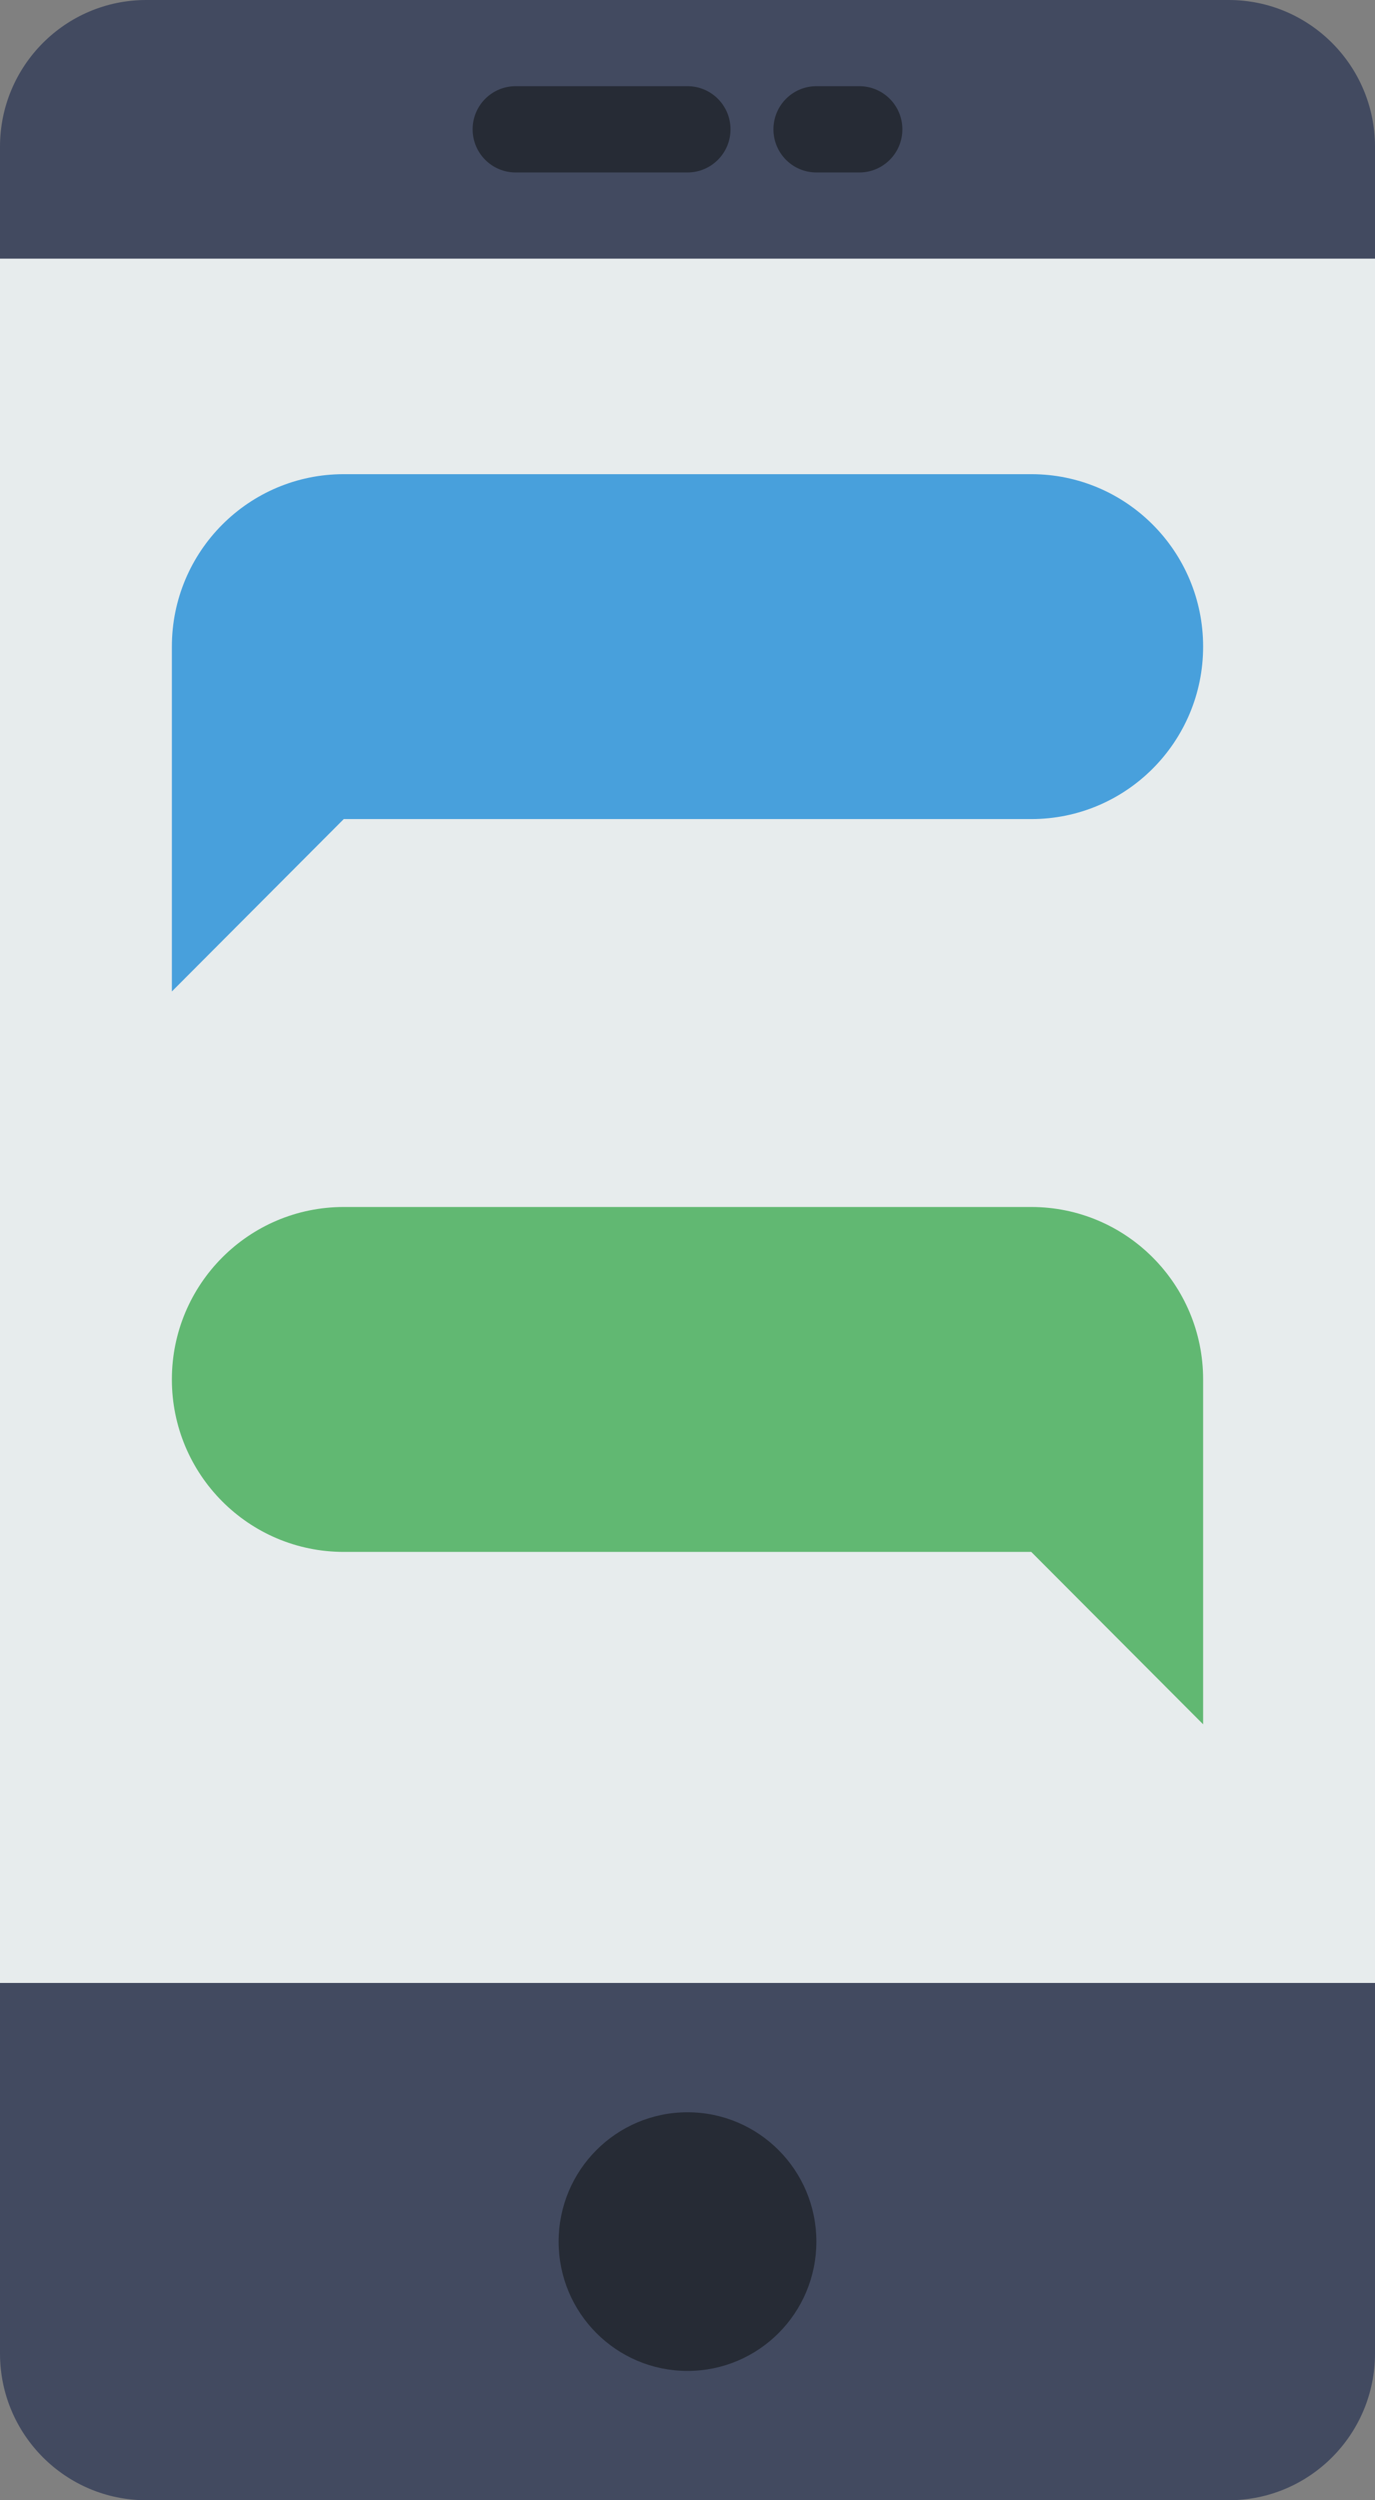
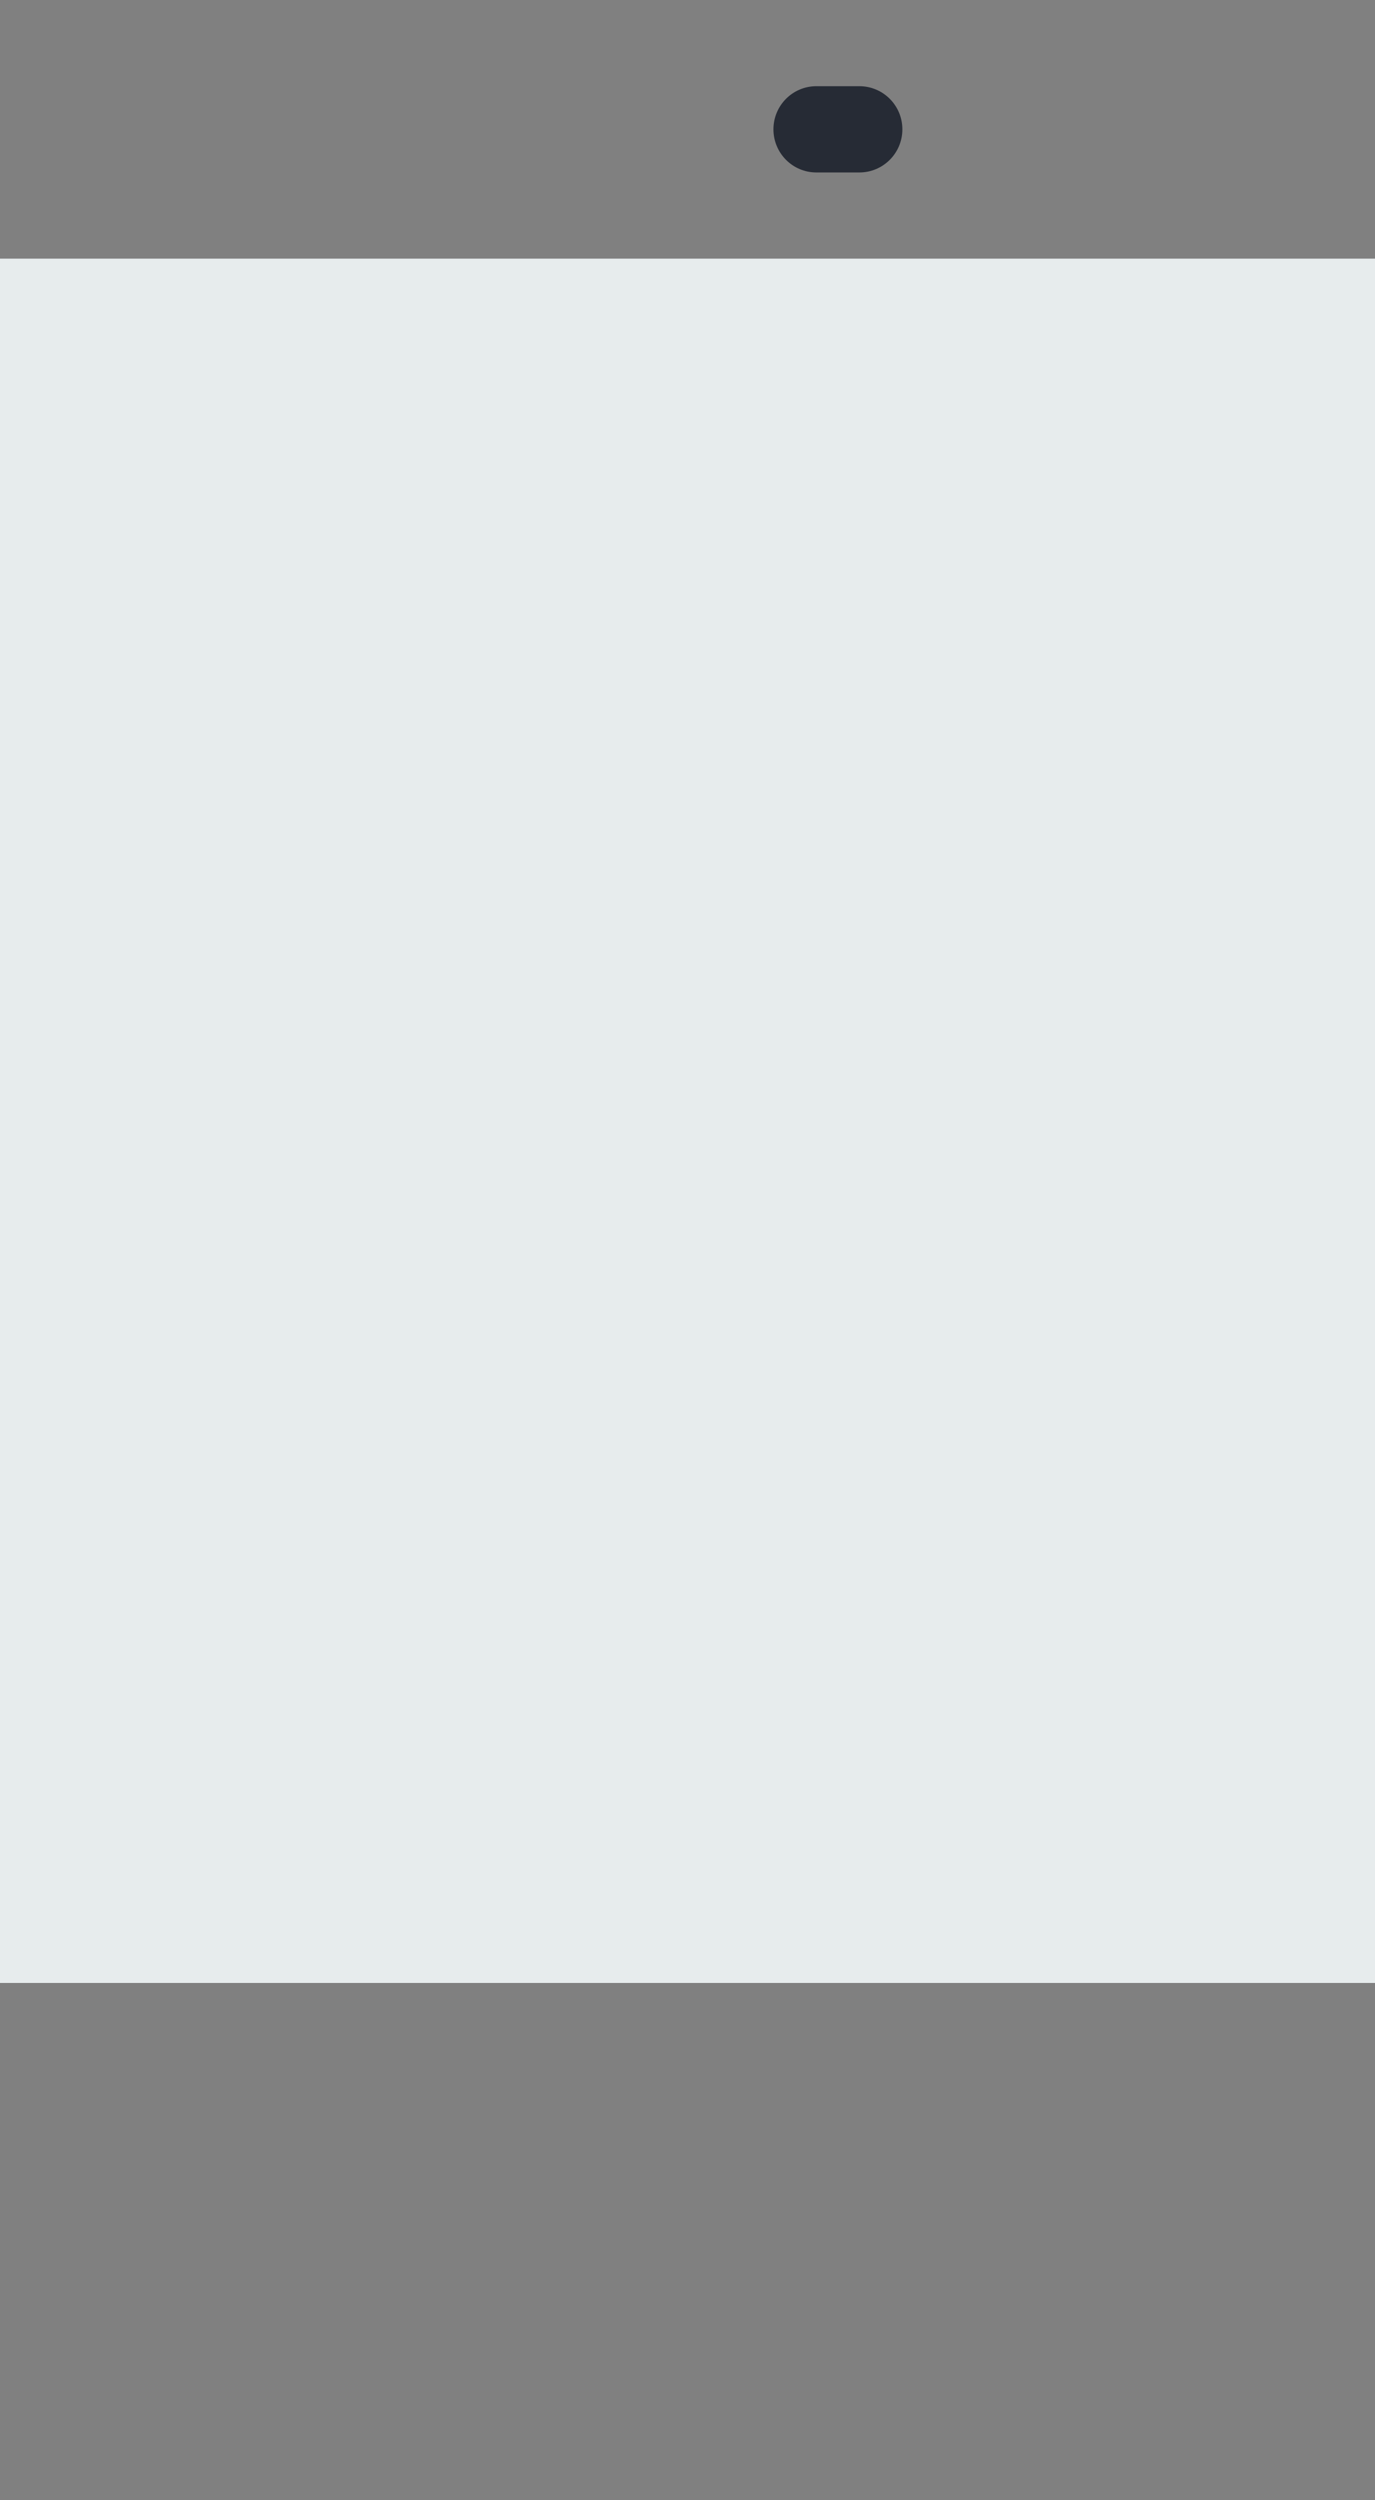
<svg xmlns="http://www.w3.org/2000/svg" width="22" height="40" viewBox="0 0 22 40" fill="none">
  <rect x="0" y="0" width="22" height="40" fill="#808080" stroke="none" />
-   <path d="M19.659 40H2.341C1.048 40 0 38.948 0 37.652V2.348C0 1.052 1.048 0 2.341 0H19.658C20.952 0 22 1.052 22 2.348V37.651C22 38.948 20.952 40 19.659 40Z" fill="#424A60" />
  <path d="M22 4.138H0V31.724H22V4.138Z" fill="#E7ECED" />
-   <path d="M11 37.931C12.139 37.931 13.062 37.005 13.062 35.862C13.062 34.719 12.139 33.793 11 33.793C9.861 33.793 8.938 34.719 8.938 35.862C8.938 37.005 9.861 37.931 11 37.931Z" fill="#262B35" />
-   <path d="M11 2.759H8.25C7.87 2.759 7.562 2.45 7.562 2.069C7.562 1.688 7.87 1.379 8.25 1.379H11C11.38 1.379 11.688 1.688 11.688 2.069C11.688 2.45 11.38 2.759 11 2.759Z" fill="#262B35" />
  <path d="M13.75 2.759H13.062C12.682 2.759 12.375 2.45 12.375 2.069C12.375 1.688 12.682 1.379 13.062 1.379H13.75C14.13 1.379 14.438 1.688 14.438 2.069C14.438 2.45 14.13 2.759 13.75 2.759Z" fill="#262B35" />
-   <path d="M16.5 7.586H5.5C3.981 7.586 2.75 8.821 2.75 10.345V11.724V13.104V15.862L5.5 13.104H16.5C18.019 13.104 19.25 11.868 19.25 10.345C19.25 8.821 18.019 7.586 16.5 7.586Z" fill="#48A0DC" />
-   <path d="M5.5 19.31H16.5C18.019 19.31 19.25 20.546 19.25 22.069V23.448V24.828V27.586L16.5 24.828H5.5C3.981 24.828 2.75 23.592 2.75 22.069C2.75 20.546 3.981 19.31 5.5 19.31Z" fill="#61B872" />
</svg>